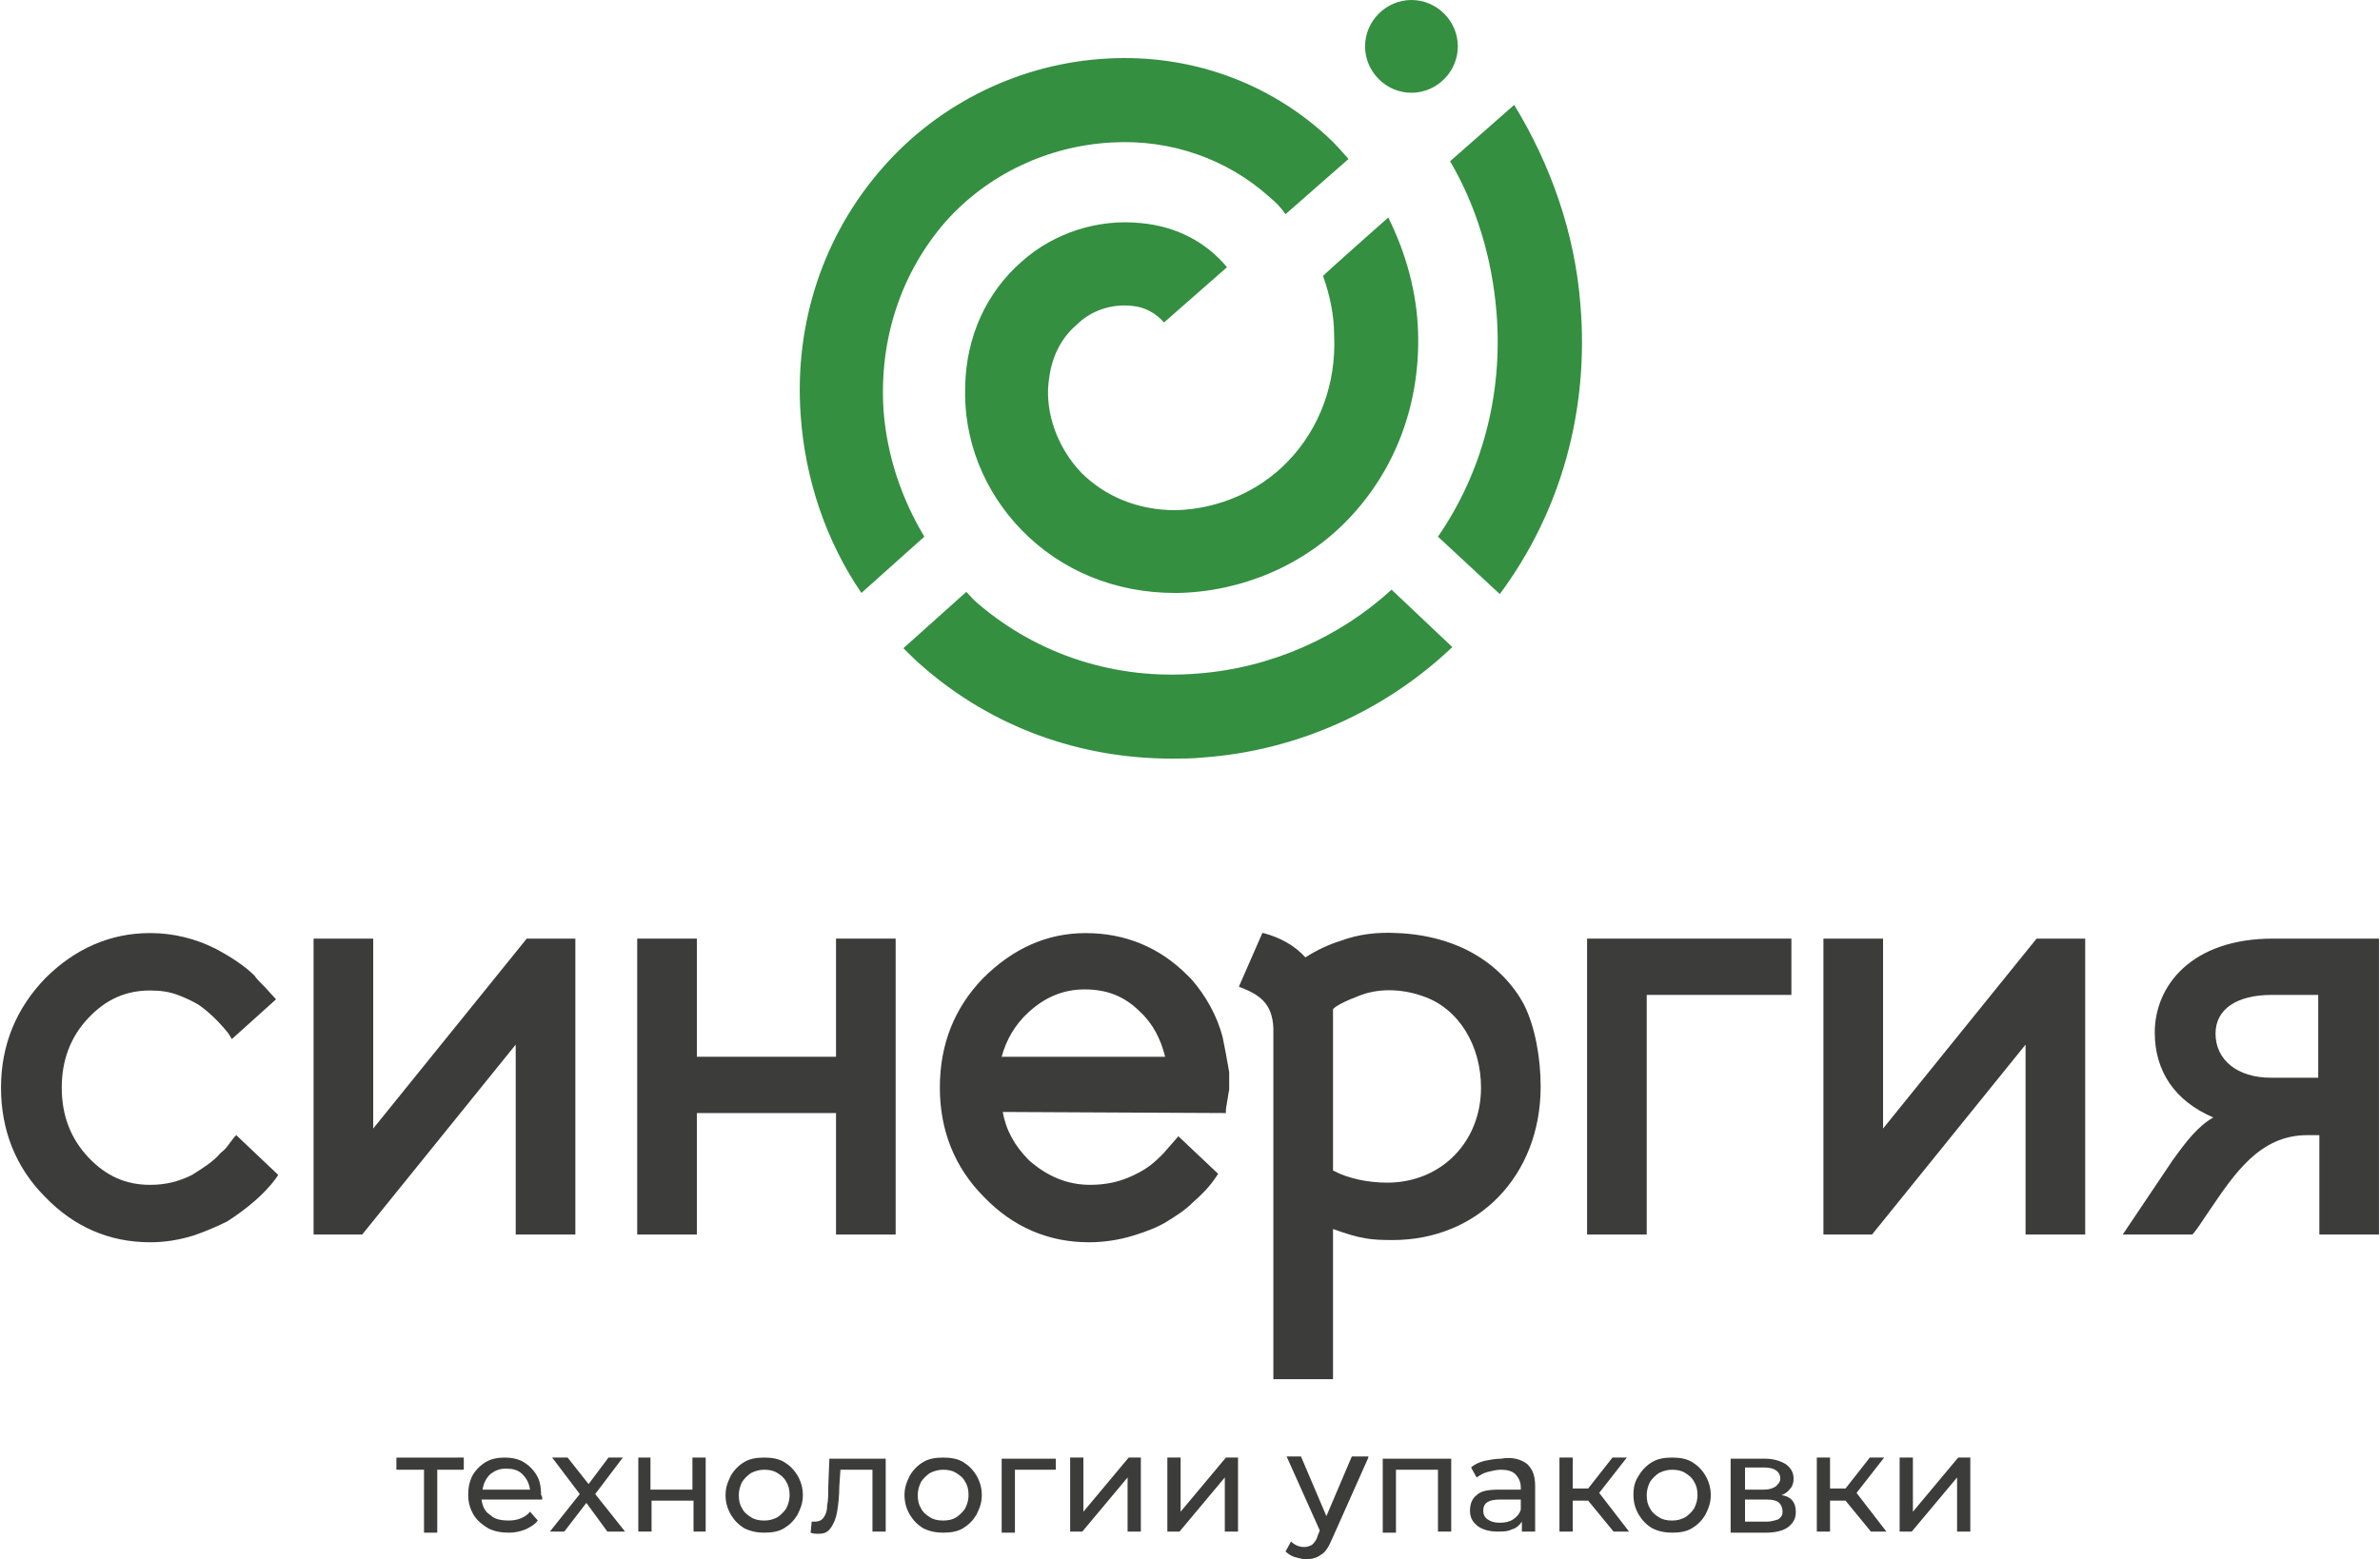
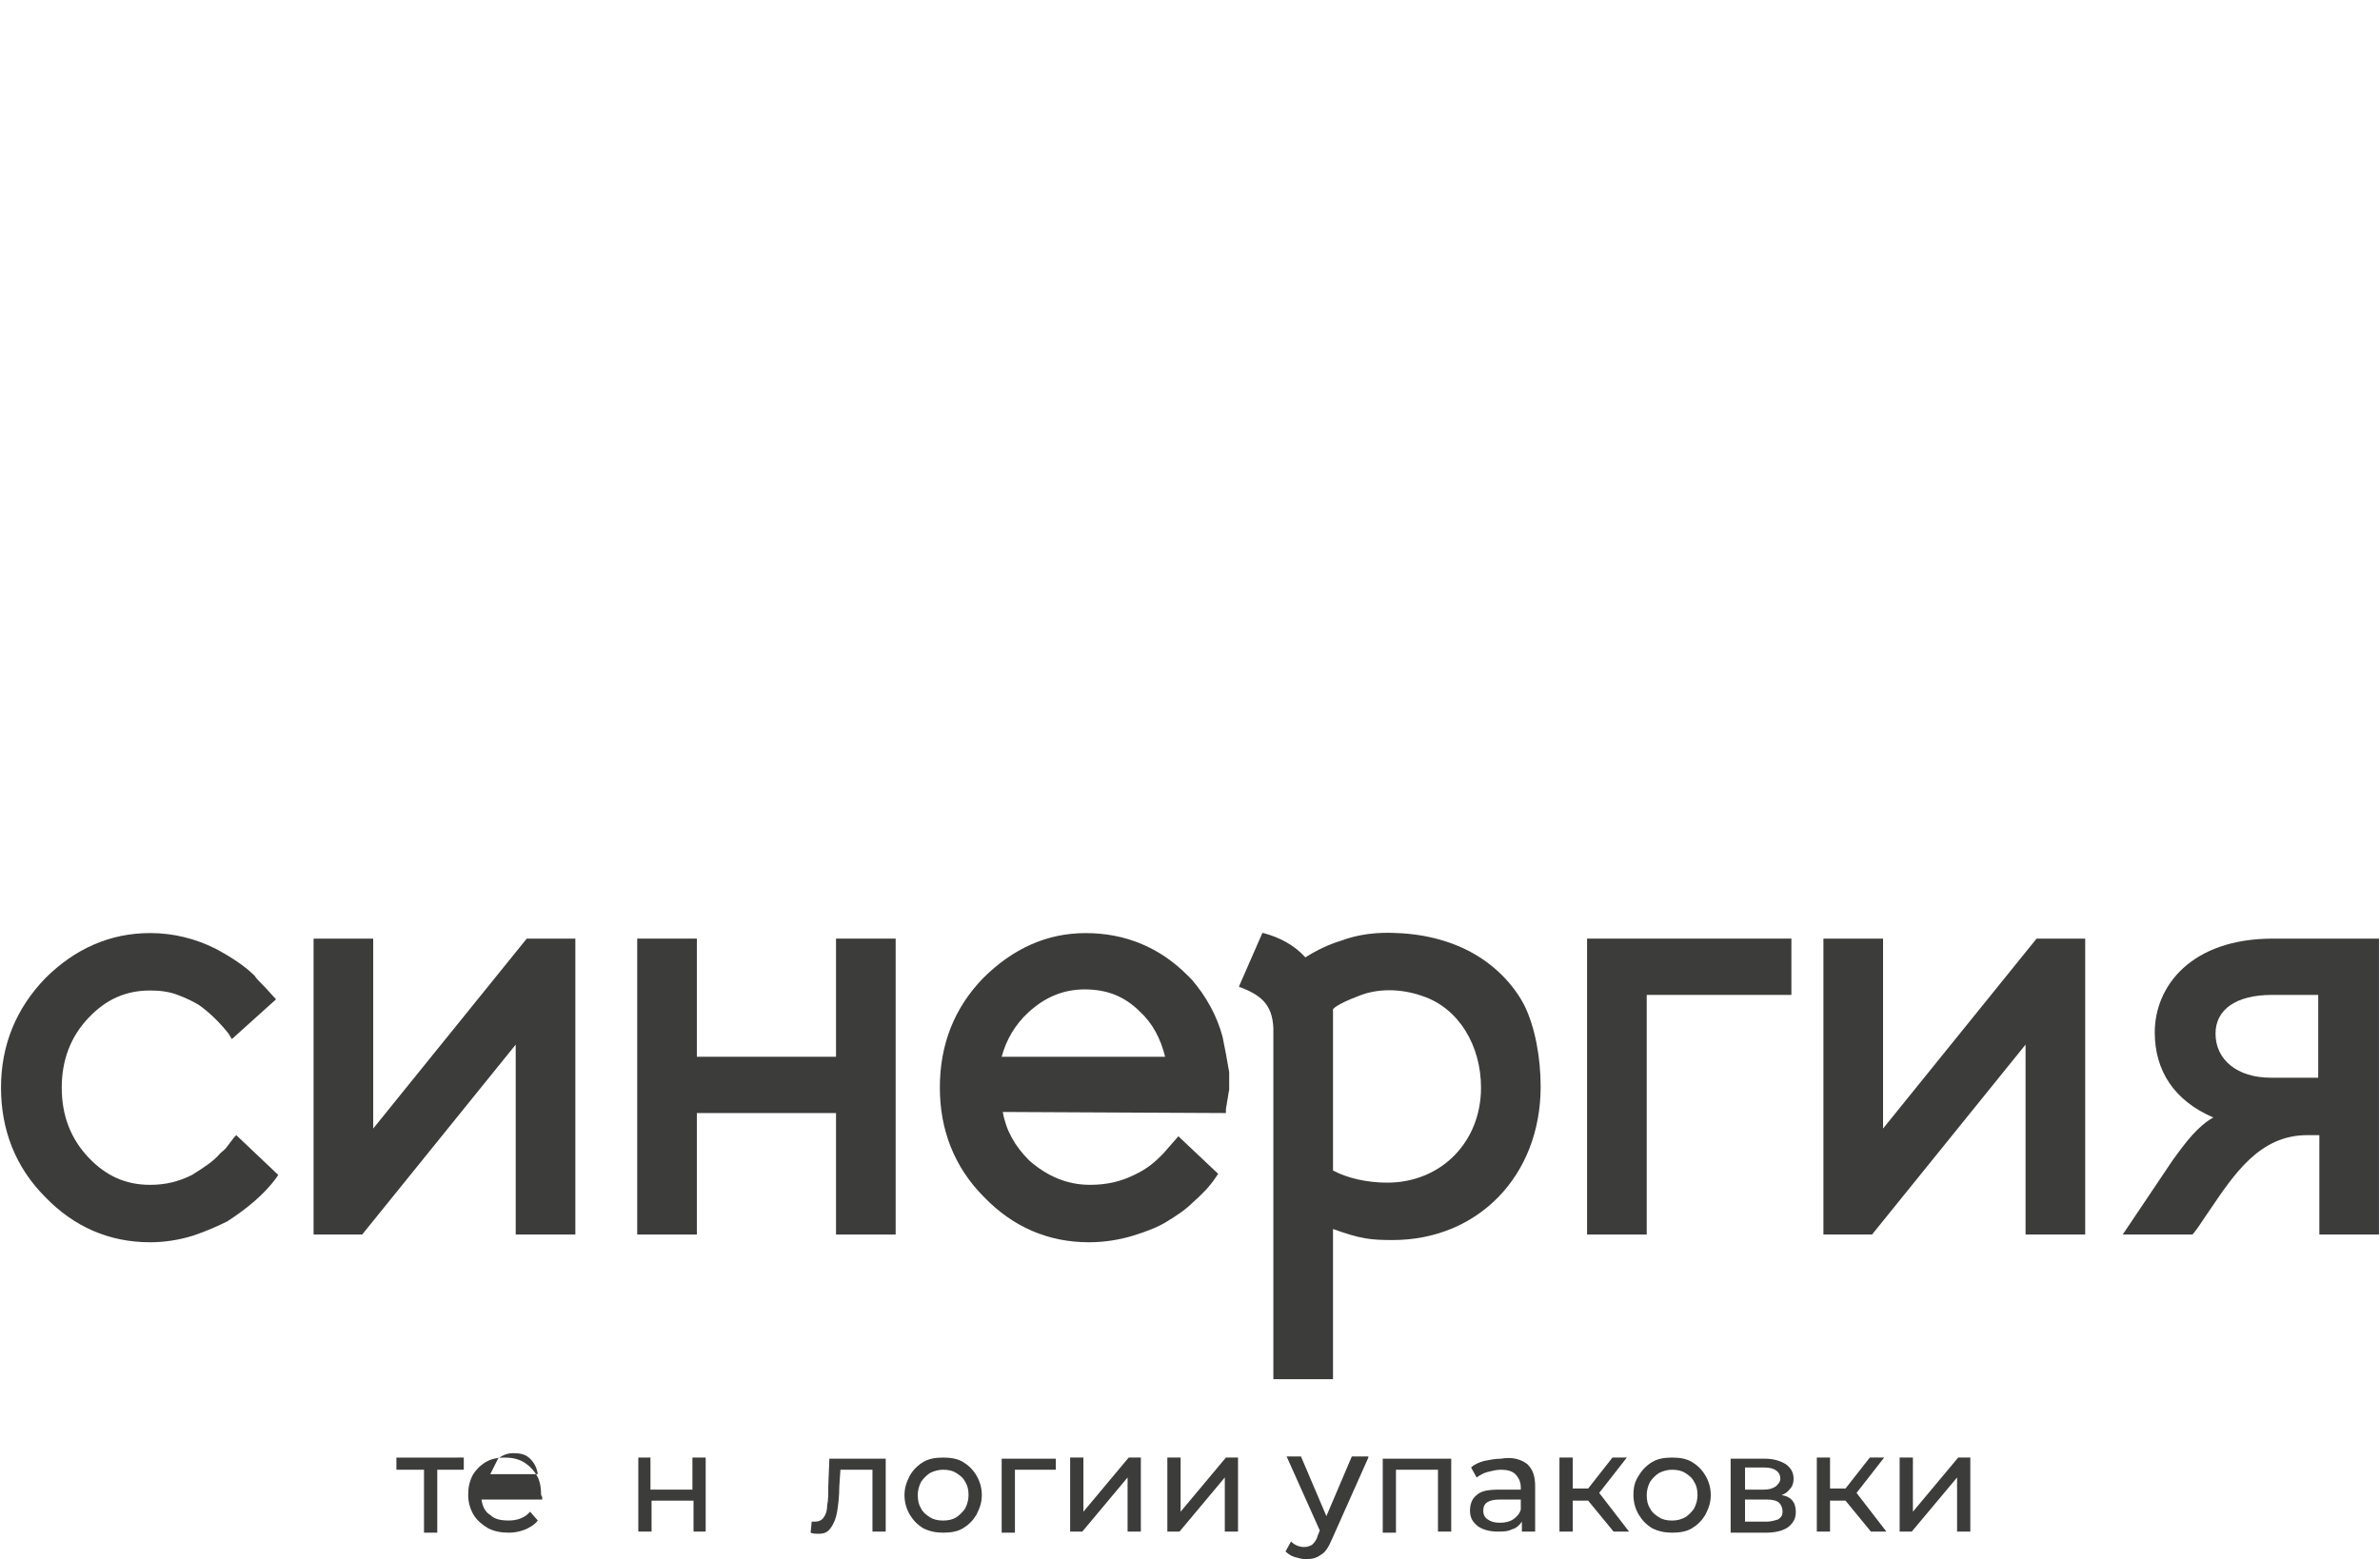
<svg xmlns="http://www.w3.org/2000/svg" xml:space="preserve" width="673px" height="441px" version="1.1" style="shape-rendering:geometricPrecision; text-rendering:geometricPrecision; image-rendering:optimizeQuality; fill-rule:evenodd; clip-rule:evenodd" viewBox="0 0 672.69 441.17">
  <defs>
    <style type="text/css"> .fil1 {fill:#348F41;fill-rule:nonzero} .fil0 {fill:#3C3C3B;fill-rule:nonzero} </style>
  </defs>
  <g id="Слой_x0020_1">
    <g id="_1804522665552">
      <g>
        <g>
          <g>
            <polygon class="fil0" points="105.29,319.32 105.29,265.58 88.42,265.58 88.42,349.31 102.17,349.31 145.6,295.57 145.6,349.31 162.47,349.31 162.47,265.58 148.72,265.58 " />
            <path class="fil0" d="M65.93 321.82c0,0 -0.94,1.25 -1.88,2.5 -0.62,0.93 -1.56,1.56 -1.88,1.87l-0.31 0.31c-1.87,2.19 -4.37,3.75 -7.81,5.94 -3.75,1.88 -7.5,2.81 -11.87,2.81 -6.88,0 -12.5,-2.5 -17.5,-7.81 -5,-5.31 -7.5,-11.87 -7.5,-19.68 0,-7.81 2.5,-14.38 7.5,-19.69 5,-5.31 10.62,-7.81 17.5,-7.81 2.81,0 5.31,0.31 7.81,1.25 2.5,0.94 4.37,1.88 5.94,2.81 3.12,2.19 5.93,5 8.43,8.13l0.94 1.56 12.5 -11.25 -3.13 -3.44c-1.25,-1.25 -2.81,-2.81 -2.81,-3.12 -2.81,-2.81 -6.56,-5.31 -11.25,-7.81 -5.62,-2.81 -11.87,-4.38 -18.43,-4.38 -11.25,0 -21.25,4.38 -29.68,12.81 -8.13,8.44 -12.5,18.75 -12.5,30.94 0,11.87 4.06,22.49 12.5,30.93 8.12,8.43 18.12,12.81 29.68,12.81 4.06,0 8.12,-0.63 12.18,-1.88 3.75,-1.25 7.19,-2.81 9.69,-4.06 5.31,-3.44 10.31,-7.5 13.75,-12.18l0.62 -0.94 -11.87 -11.25 -0.62 0.63z" />
            <path class="fil0" d="M345.56 293.38c-1.56,-5.93 -4.69,-11.56 -8.75,-16.24 -0.31,-0.31 -0.93,-0.94 -1.25,-1.25 -7.81,-7.81 -17.49,-11.87 -28.74,-11.87 -10.94,0 -20.62,4.37 -29.06,12.81 -8.12,8.43 -12.18,18.74 -12.18,30.93 0,11.87 4.06,22.49 12.49,30.93 8.13,8.44 18.13,12.81 29.68,12.81 4.07,0 8.44,-0.62 12.5,-1.87 4.06,-1.25 7.19,-2.5 9.69,-4.07 2.5,-1.56 5,-3.12 7.18,-5.31 2.5,-2.19 4.69,-4.37 6.56,-7.18l0.63 -0.94 -11.25 -10.62 -4.37 4.99c-1.88,1.88 -4.06,4.07 -8.13,5.94 -3.75,1.88 -7.81,2.81 -12.49,2.81 -6.56,0 -12.19,-2.5 -17.19,-6.87 -4.06,-4.06 -6.56,-8.44 -7.5,-13.75l63.12 0.31 0 -0.93c0,-0.63 0.31,-1.57 0.31,-2.19 0.31,-1.25 0.31,-2.19 0.62,-3.44 0,-1.56 0,-3.12 0,-5 -0.62,-3.75 -1.24,-6.87 -1.87,-10zm-62.49 5.63c1.25,-4.69 3.75,-9.06 7.5,-12.5 4.69,-4.37 10,-6.56 15.94,-6.56 6.24,0 11.24,1.88 15.62,6.25 3.75,3.44 5.93,7.81 7.18,12.81l-46.24 0z" />
            <path class="fil0" d="M416.8 269.95c-5.94,-3.44 -13.44,-5.62 -21.87,-5.94 -5.63,-0.31 -10.94,0.32 -15.94,2.19 -3.12,0.94 -6.56,2.5 -10,4.69 -3.12,-3.44 -7.18,-5.63 -11.87,-6.88l-0.31 0 -6.56 15 0 0.32 0.31 0c5.62,2.18 9.06,4.68 9.37,11.56 0,1.25 0,2.18 0,3.12l0 15.94c0,2.5 0,4.99 0,7.18l0 34.06 0 39.05 16.87 0 0 -42.49c7.82,2.81 10.63,3.12 16.88,3.12 24.06,0 41.86,-18.12 41.86,-43.42 0,-8.13 -1.56,-16.88 -4.68,-23.13 -3.13,-5.93 -8.13,-10.93 -14.06,-14.37zm-24.69 64.68c-5.62,0 -11.24,-1.25 -15.31,-3.44l0 -45.62c0,0 0.63,-1.25 7.19,-3.74 5.31,-2.19 11.87,-2.19 18.12,0 10.31,3.43 16.56,14.05 16.56,25.93 0,15.31 -11.25,26.87 -26.56,26.87z" />
            <polygon class="fil0" points="236.21,299.01 196.84,299.01 196.84,265.58 179.97,265.58 179.97,349.31 196.84,349.31 196.84,314.94 236.21,314.94 236.21,349.31 253.08,349.31 253.08,265.58 236.21,265.58 " />
            <polygon class="fil0" points="448.67,349.31 465.54,349.31 465.54,281.51 506.47,281.51 506.47,265.58 448.67,265.58 " />
            <polygon class="fil0" points="532.4,319.32 532.4,265.58 515.53,265.58 515.53,349.31 529.28,349.31 572.71,295.57 572.71,349.31 589.58,349.31 589.58,265.58 575.83,265.58 " />
            <path class="fil0" d="M642.69 265.58c-23.12,0 -33.43,13.43 -33.43,26.56 0,10.93 5.63,19.37 16.56,24.05 -4.37,2.5 -7.5,6.56 -11.56,12.19l-14.06 20.93 19.69 0 0.31 -0.31c1.56,-1.88 2.81,-4.06 4.37,-6.25 7.19,-10.62 14.37,-21.56 27.81,-21.56l3.44 0 0 28.12 16.87 0 0 -83.73 -30 0zm13.13 39.36l-13.75 0c-9.37,0 -15.62,-4.99 -15.62,-12.49 0,-6.88 5.93,-10.94 15.93,-10.94l13.12 0 0 23.43 0.32 0z" />
          </g>
        </g>
        <g>
          <g>
            <polygon class="fil0" points="131.23,415.86 123.41,415.86 123.41,433.67 119.66,433.67 119.66,415.86 111.85,415.86 111.85,412.43 130.91,412.42 130.91,415.86 " />
-             <path class="fil0" d="M153.1 424.3l-17.19 0c0.31,1.87 0.94,3.43 2.5,4.37 1.25,1.25 3.13,1.56 5.31,1.56 2.5,0 4.69,-0.93 5.94,-2.5l2.19 2.5c-0.94,1.25 -2.19,1.88 -3.44,2.5 -1.56,0.63 -3.12,0.94 -4.69,0.94 -2.18,0 -4.06,-0.31 -5.93,-1.25 -1.57,-0.94 -3.13,-2.18 -4.07,-3.75 -0.93,-1.56 -1.56,-3.43 -1.56,-5.62 0,-2.19 0.32,-3.75 1.25,-5.63 0.94,-1.56 2.19,-2.81 3.75,-3.75 1.56,-0.93 3.44,-1.25 5.31,-1.25 1.88,0 3.75,0.32 5.31,1.25 1.57,0.94 2.82,2.19 3.75,3.75 0.94,1.57 1.25,3.44 1.25,5.63 0.32,0.31 0.32,0.62 0.32,1.25zm-14.69 -7.19c-1.25,1.25 -1.87,2.5 -2.19,4.38l13.44 0c-0.31,-1.88 -0.94,-3.13 -2.19,-4.38 -1.25,-1.25 -2.81,-1.56 -4.68,-1.56 -1.88,0 -3.13,0.62 -4.38,1.56z" />
-             <polygon class="fil0" points="171.53,433.36 165.59,425.24 159.34,433.36 155.28,433.36 163.72,422.74 155.91,412.42 160.28,412.42 166.22,419.92 171.84,412.42 175.9,412.42 168.09,422.74 176.53,433.36 " />
+             <path class="fil0" d="M153.1 424.3l-17.19 0c0.31,1.87 0.94,3.43 2.5,4.37 1.25,1.25 3.13,1.56 5.31,1.56 2.5,0 4.69,-0.93 5.94,-2.5l2.19 2.5c-0.94,1.25 -2.19,1.88 -3.44,2.5 -1.56,0.63 -3.12,0.94 -4.69,0.94 -2.18,0 -4.06,-0.31 -5.93,-1.25 -1.57,-0.94 -3.13,-2.18 -4.07,-3.75 -0.93,-1.56 -1.56,-3.43 -1.56,-5.62 0,-2.19 0.32,-3.75 1.25,-5.63 0.94,-1.56 2.19,-2.81 3.75,-3.75 1.56,-0.93 3.44,-1.25 5.31,-1.25 1.88,0 3.75,0.32 5.31,1.25 1.57,0.94 2.82,2.19 3.75,3.75 0.94,1.57 1.25,3.44 1.25,5.63 0.32,0.31 0.32,0.62 0.32,1.25zm-14.69 -7.19l13.44 0c-0.31,-1.88 -0.94,-3.13 -2.19,-4.38 -1.25,-1.25 -2.81,-1.56 -4.68,-1.56 -1.88,0 -3.13,0.62 -4.38,1.56z" />
            <polygon class="fil0" points="179.97,412.42 183.72,412.42 183.72,421.49 195.59,421.49 195.59,412.42 199.34,412.42 199.34,433.36 195.9,433.36 195.9,424.61 184.03,424.61 184.03,433.36 180.28,433.36 180.28,412.42 " />
-             <path class="fil0" d="M210.27 432.42c-1.56,-0.94 -2.81,-2.19 -3.75,-3.75 -0.93,-1.56 -1.56,-3.43 -1.56,-5.62 0,-2.19 0.63,-3.75 1.56,-5.63 0.94,-1.56 2.19,-2.81 3.75,-3.75 1.57,-0.93 3.44,-1.25 5.63,-1.25 2.18,0 4.06,0.32 5.62,1.25 1.56,0.94 2.81,2.19 3.75,3.75 0.94,1.56 1.56,3.44 1.56,5.63 0,2.18 -0.62,3.75 -1.56,5.62 -0.94,1.56 -2.19,2.81 -3.75,3.75 -1.56,0.94 -3.43,1.25 -5.62,1.25 -1.88,0 -3.75,-0.31 -5.63,-1.25zm9.38 -3.12c0.93,-0.63 1.87,-1.56 2.5,-2.5 0.62,-1.25 0.93,-2.5 0.93,-3.75 0,-1.56 -0.31,-2.81 -0.93,-3.75 -0.63,-1.25 -1.57,-1.88 -2.5,-2.5 -0.94,-0.63 -2.19,-0.94 -3.75,-0.94 -1.25,0 -2.5,0.31 -3.75,0.94 -0.94,0.62 -1.88,1.56 -2.5,2.5 -0.63,1.25 -0.94,2.5 -0.94,3.75 0,1.56 0.31,2.81 0.94,3.75 0.62,1.25 1.56,1.87 2.5,2.5 0.94,0.62 2.19,0.94 3.75,0.94 1.56,-0.01 2.5,-0.32 3.75,-0.94z" />
            <path class="fil0" d="M250.27 412.42l0 20.94 -3.75 0 0 -17.5 -9.06 0 -0.32 4.69c0,2.81 -0.31,5.31 -0.62,7.19 -0.31,1.87 -0.94,3.43 -1.88,4.68 -0.93,1.25 -1.87,1.56 -3.43,1.56 -0.63,0 -1.57,0 -2.19,-0.31l0.31 -3.12c0.32,0 0.63,0 0.94,0 0.94,0 1.88,-0.32 2.5,-1.25 0.62,-0.94 0.94,-1.88 0.94,-3.44 0.31,-1.25 0.31,-3.12 0.31,-5.31l0.31 -7.81 15.94 0 0 -0.32z" />
            <path class="fil0" d="M260.89 432.42c-1.56,-0.94 -2.81,-2.19 -3.75,-3.75 -0.94,-1.56 -1.56,-3.43 -1.56,-5.62 0,-2.19 0.62,-3.75 1.56,-5.63 0.94,-1.56 2.19,-2.81 3.75,-3.75 1.56,-0.93 3.44,-1.25 5.62,-1.25 2.19,0 4.07,0.32 5.63,1.25 1.56,0.94 2.81,2.19 3.75,3.75 0.94,1.56 1.56,3.44 1.56,5.63 0,2.18 -0.62,3.75 -1.56,5.62 -0.94,1.56 -2.19,2.81 -3.75,3.75 -1.56,0.94 -3.44,1.25 -5.63,1.25 -1.87,0 -3.75,-0.31 -5.62,-1.25zm9.37 -3.12c0.94,-0.63 1.88,-1.56 2.5,-2.5 0.63,-1.25 0.94,-2.5 0.94,-3.75 0,-1.56 -0.31,-2.81 -0.94,-3.75 -0.62,-1.25 -1.56,-1.88 -2.5,-2.5 -0.94,-0.63 -2.19,-0.94 -3.75,-0.94 -1.25,0 -2.5,0.31 -3.75,0.94 -0.93,0.62 -1.87,1.56 -2.5,2.5 -0.62,1.25 -0.93,2.5 -0.93,3.75 0,1.56 0.31,2.81 0.93,3.75 0.63,1.25 1.57,1.87 2.5,2.5 0.94,0.62 2.19,0.94 3.75,0.94 1.56,-0.01 2.82,-0.32 3.75,-0.94z" />
            <polygon class="fil0" points="298.38,415.86 286.82,415.86 286.82,433.67 283.07,433.67 283.07,412.74 298.38,412.74 " />
            <polygon class="fil0" points="302.44,412.42 306.19,412.42 306.19,427.74 319,412.42 322.44,412.42 322.44,433.36 318.69,433.36 318.69,418.05 305.88,433.36 302.44,433.36 " />
            <polygon class="fil0" points="329.94,412.42 333.69,412.42 333.69,427.74 346.5,412.42 349.93,412.42 349.93,433.36 346.19,433.36 346.19,418.05 333.38,433.36 329.94,433.36 " />
            <path class="fil0" d="M386.8 412.42l-10.31 23.13c-0.93,2.18 -1.87,3.74 -3.12,4.37 -1.25,0.94 -2.5,1.25 -4.38,1.25 -0.93,0 -1.87,-0.31 -3.12,-0.63 -0.94,-0.31 -1.88,-0.93 -2.5,-1.56l1.56 -2.81c0.94,0.94 2.19,1.56 3.75,1.56 0.94,0 1.56,-0.31 2.19,-0.62 0.62,-0.63 1.25,-1.25 1.56,-2.5l0.63 -1.56 -9.38 -20.94 4.06 0 7.19 16.88 7.19 -16.88 4.68 0 0 0.31z" />
            <polygon class="fil0" points="410.24,412.42 410.24,433.36 406.49,433.36 406.49,415.86 394.61,415.86 394.61,433.67 390.87,433.67 390.87,412.74 410.24,412.74 " />
            <path class="fil0" d="M431.79 414.3c1.57,1.56 2.19,3.44 2.19,6.25l0 12.81 -3.75 0 0 -2.81c-0.62,0.93 -1.56,1.87 -2.81,2.18 -1.25,0.63 -2.5,0.63 -4.06,0.63 -2.5,0 -4.38,-0.63 -5.63,-1.56 -1.56,-1.25 -2.18,-2.5 -2.18,-4.38 0,-1.87 0.62,-3.43 1.87,-4.37 1.25,-1.25 3.44,-1.56 6.56,-1.56l5.94 0 0 -0.63c0,-1.56 -0.62,-2.81 -1.56,-3.75 -0.94,-0.94 -2.5,-1.25 -4.06,-1.25 -1.25,0 -2.5,0.32 -3.75,0.63 -1.25,0.31 -2.19,0.93 -3.13,1.56l-1.56 -2.81c0.94,-0.94 2.5,-1.56 3.75,-1.88 1.56,-0.31 3.12,-0.62 4.69,-0.62 3.43,-0.63 5.93,0.31 7.49,1.56zm-4.06 15.62c0.94,-0.62 1.88,-1.56 2.19,-2.81l0 -2.81 -5.94 0c-3.12,0 -4.68,0.94 -4.68,3.12 0,0.94 0.31,1.88 1.25,2.5 0.93,0.63 1.87,0.94 3.43,0.94 1.56,0 2.82,-0.31 3.75,-0.94z" />
            <polygon class="fil0" points="448.98,424.61 444.61,424.61 444.61,433.36 440.86,433.36 440.86,412.42 444.61,412.42 444.61,421.17 448.98,421.17 455.85,412.42 459.91,412.42 452.1,422.42 460.54,433.36 456.16,433.36 " />
            <path class="fil0" d="M467.1 432.42c-1.56,-0.94 -2.81,-2.19 -3.75,-3.75 -0.94,-1.56 -1.56,-3.43 -1.56,-5.62 0,-2.19 0.31,-3.75 1.56,-5.63 0.94,-1.56 2.19,-2.81 3.75,-3.75 1.56,-0.93 3.44,-1.25 5.63,-1.25 2.18,0 4.06,0.32 5.62,1.25 1.56,0.94 2.81,2.19 3.75,3.75 0.94,1.56 1.56,3.44 1.56,5.63 0,2.18 -0.62,3.75 -1.56,5.62 -0.94,1.56 -2.19,2.81 -3.75,3.75 -1.56,0.94 -3.44,1.25 -5.62,1.25 -1.88,0 -3.75,-0.31 -5.63,-1.25zm9.37 -3.12c0.94,-0.63 1.88,-1.56 2.5,-2.5 0.63,-1.25 0.94,-2.5 0.94,-3.75 0,-1.56 -0.31,-2.81 -0.94,-3.75 -0.62,-1.25 -1.56,-1.88 -2.5,-2.5 -0.93,-0.63 -2.18,-0.94 -3.75,-0.94 -1.24,0 -2.5,0.31 -3.74,0.94 -0.94,0.62 -1.88,1.56 -2.5,2.5 -0.63,1.25 -0.94,2.5 -0.94,3.75 0,1.56 0.31,2.81 0.94,3.75 0.62,1.25 1.56,1.87 2.5,2.5 0.93,0.62 2.18,0.94 3.74,0.94 1.57,-0.01 2.5,-0.32 3.75,-0.94z" />
            <path class="fil0" d="M507.72 427.74c0,1.87 -0.63,3.12 -2.19,4.37 -1.25,0.94 -3.43,1.56 -6.25,1.56l-10 0 0 -20.93 9.69 0c2.5,0 4.37,0.62 5.94,1.56 1.25,0.94 2.18,2.19 2.18,4.06 0,1.25 -0.31,2.19 -0.93,2.81 -0.63,0.94 -1.57,1.57 -2.5,1.88 2.5,0.31 4.06,1.87 4.06,4.69zm-14.69 -6.25l5.63 0c1.56,0 2.5,-0.32 3.43,-0.94 0.63,-0.63 1.25,-1.25 1.25,-2.19 0,-1.87 -1.56,-3.12 -4.37,-3.12l-5.62 0 0 6.25 -0.32 0zm9.69 8.43c0.94,-0.62 1.25,-1.25 1.25,-2.18 0,-0.94 -0.31,-1.88 -0.94,-2.5 -0.62,-0.63 -1.87,-0.94 -3.44,-0.94l-6.24 0 0 6.25 6.25 0c0.93,0 2.18,-0.32 3.12,-0.63z" />
            <polygon class="fil0" points="521.78,424.61 517.4,424.61 517.4,433.36 513.66,433.36 513.66,412.42 517.4,412.42 517.4,421.17 521.78,421.17 528.65,412.42 532.71,412.42 524.9,422.42 533.34,433.36 528.96,433.36 " />
            <polygon class="fil0" points="537.09,412.42 540.84,412.42 540.84,427.74 553.65,412.42 557.08,412.42 557.08,433.36 553.34,433.36 553.34,418.05 540.52,433.36 537.09,433.36 " />
          </g>
        </g>
      </g>
-       <path class="fil1" d="M249.64 115.92c-1.25,-20 5,-38.75 17.5,-53.12 11.87,-13.43 29.06,-21.56 47.18,-22.49 16.56,-0.94 32.49,4.68 44.36,15.31 1.88,1.56 3.44,3.12 4.69,4.99 0,0 17.81,-15.62 17.81,-15.62 -2.19,-2.5 -4.06,-4.68 -6.56,-6.87 -16.56,-15 -38.43,-22.81 -61.55,-21.56 -24.37,1.25 -47.49,12.5 -63.43,30.62 -16.87,19.06 -25.31,44.05 -23.43,70.3 1.25,18.12 7.18,35.62 17.18,50.3l17.81 -15.93c-6.56,-10.94 -10.62,-23.12 -11.56,-35.93zm197.15 -29.68c-1.56,-20.31 -8.43,-39.68 -18.74,-56.56 0,0 -18.13,15.94 -18.13,15.94 7.5,12.81 11.88,27.49 13.13,42.8 1.87,23.12 -4.07,45.31 -16.56,63.43l17.49 16.24c17.19,-23.12 25.31,-51.86 22.81,-81.85zm-108.41 104.35c-23.13,1.88 -45,-5.31 -61.87,-19.68 -1.25,-0.94 -2.19,-2.19 -3.44,-3.44l-17.8 15.94c1.87,1.87 3.75,3.74 5.62,5.31 19.37,16.87 44.05,25.93 70.3,25.93 2.81,0 5.94,0 8.75,-0.31 26.56,-1.88 51.55,-13.13 70.61,-31.25l-17.18 -16.24c-14.69,13.43 -34.06,22.18 -54.99,23.74zm-18.44 -104.04c3.75,0.31 6.87,2.19 9.06,4.69l17.81 -15.63c-5.94,-7.18 -14.37,-11.56 -24.37,-12.49 -12.19,-1.25 -24.68,2.81 -33.74,10.93 -10,8.75 -15.63,21.25 -15.94,34.99 -0.62,15.31 5.31,30 15.94,40.93 11.24,11.56 26.55,17.81 43.42,17.81 0.32,0 0.32,0 0.63,0 18.12,-0.31 35.93,-7.81 48.43,-20.93 13.43,-14.06 20.31,-32.81 19.68,-52.8 -0.31,-11.25 -3.43,-22.5 -8.43,-32.5 0,0 -18.75,16.56 -18.44,16.56 1.88,5.31 3.13,10.94 3.13,16.87 0.62,13.44 -4.07,26.25 -13.13,35.62 -8.12,8.44 -19.68,13.44 -31.55,13.75 0,0 -0.32,0 -0.32,0 -10.31,0 -19.68,-3.75 -26.55,-10.62 -5.94,-6.25 -9.69,-15 -9.38,-23.75 0.31,-5 1.56,-12.5 8.13,-18.12 4.06,-4.06 10,-5.94 15.62,-5.31zm79.05 -60.3c7.18,0 13.12,-5.94 13.12,-13.13 0,-7.18 -5.93,-13.12 -13.12,-13.12 -7.19,0 -13.12,5.94 -13.12,13.12 0,7.19 5.93,13.13 13.12,13.13z" />
    </g>
  </g>
</svg>